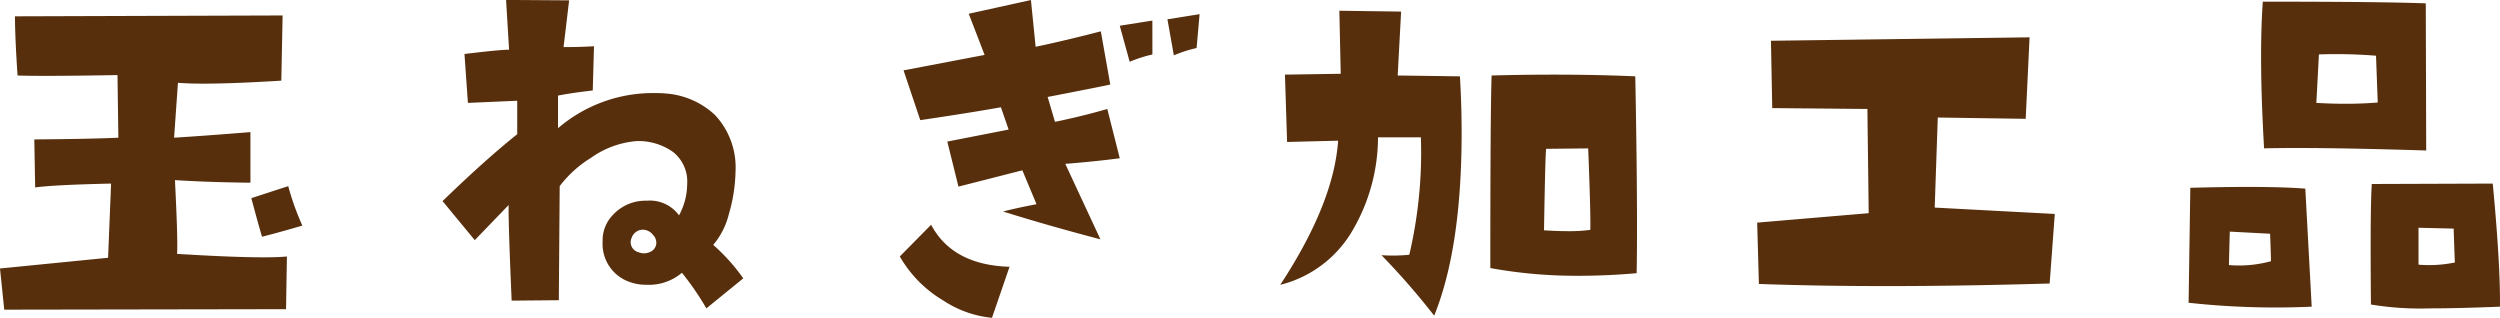
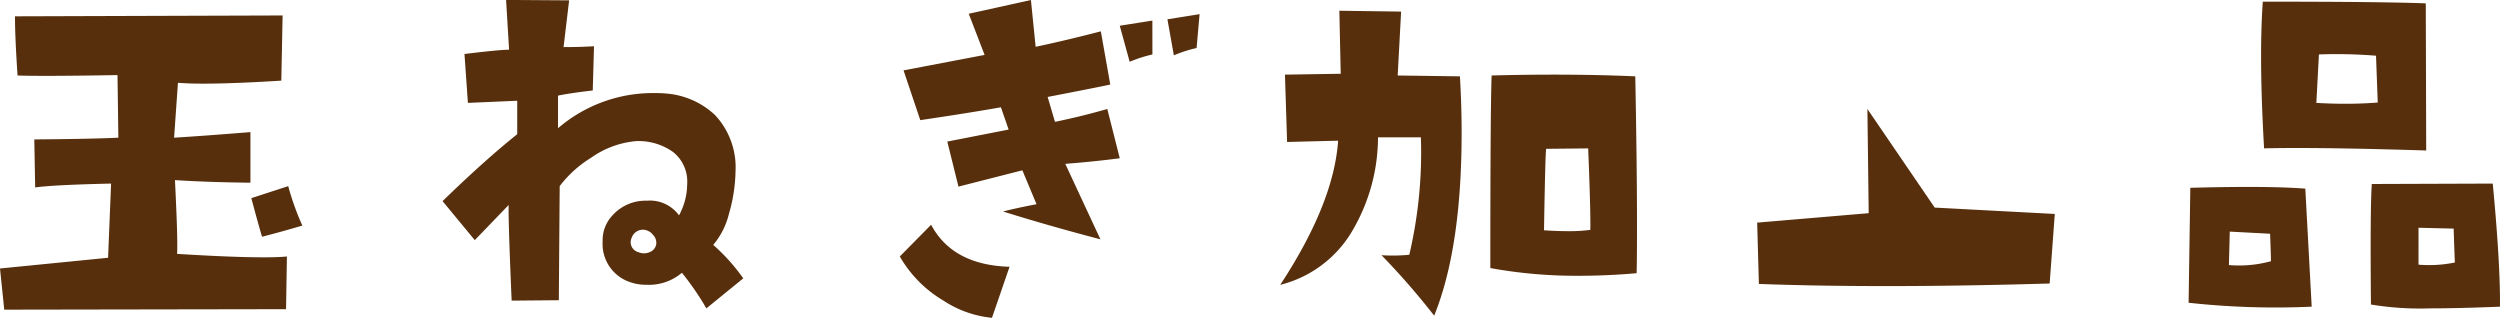
<svg xmlns="http://www.w3.org/2000/svg" width="170.773" height="21.709" viewBox="0 0 170.773 21.709">
-   <path d="M-64.336-6.27q-1.494.439-2.754.762-.264-.879-.732-2.637l2.52-.82A18.054,18.054,0,0,0-64.336-6.27ZM-65.391-4.16l-.059,3.6L-84.7-.527-84.99-3.34l7.383-.732.205-5.068q-3.926.088-5.186.264l-.059-3.281q3.867-.029,5.742-.117l-.059-4.277q-5.156.088-6.826.029-.176-2.578-.176-4.043l18.281-.059-.088,4.453q-3.311.205-5.361.205-1,0-1.7-.059l-.264,3.75q1.934-.117,5.215-.381V-9.2q-2.842-.029-5.156-.176.205,4.072.146,5.039,3.809.234,5.859.234Q-65.977-4.1-65.391-4.16Zm31.172,1.494-2.52,2.051a18.959,18.959,0,0,0-1.67-2.432,3.49,3.49,0,0,1-2.432.82A3.236,3.236,0,0,1-41.924-2.4a2.745,2.745,0,0,1-1.9-2.783,2.478,2.478,0,0,1,.674-1.787,3.027,3.027,0,0,1,2.344-1,2.459,2.459,0,0,1,2.2,1,4.537,4.537,0,0,0,.557-2.139,2.566,2.566,0,0,0-.981-2.2,4.076,4.076,0,0,0-2.5-.732A6.259,6.259,0,0,0-44.619-10.9a7.858,7.858,0,0,0-2.139,1.934l-.059,7.793-3.223.029q-.234-5.42-.205-6.533l-2.314,2.4-2.2-2.666q2.9-2.812,5.1-4.57v-2.285l-3.369.146-.234-3.34q2.4-.293,3.047-.293l-.205-3.4,4.307.029-.381,3.193q1.143,0,2.08-.059L-44.5-15.5q-1.523.176-2.373.352v2.227a9.951,9.951,0,0,1,6.68-2.4q.41,0,.7.029a5.5,5.5,0,0,1,3.34,1.465,5.226,5.226,0,0,1,1.406,3.867,10.951,10.951,0,0,1-.454,2.9A5.167,5.167,0,0,1-36.27-4.951,12.931,12.931,0,0,1-34.219-2.666ZM-40.166-4.98a.764.764,0,0,0-.22-.659.906.906,0,0,0-.542-.337.806.806,0,0,0-.908.527.707.707,0,0,0,.469,1,.952.952,0,0,0,.732,0A.7.7,0,0,0-40.166-4.98ZM-3.047-20.713-3.252-18.4a9.08,9.08,0,0,0-1.553.5l-.439-2.461ZM-6.27-17.959a9.08,9.08,0,0,0-1.553.5L-8.5-19.922l2.227-.352ZM-8.5-10.869q-1.816.234-3.721.381l2.4,5.156q-3.574-.937-6.65-1.9.762-.205,2.285-.5l-.967-2.314-4.365,1.113-.762-3.076,4.189-.82-.527-1.523q-2.139.381-5.508.879l-1.143-3.4,5.537-1.055-1.084-2.812,4.248-.937.322,3.193q1.963-.41,4.453-1.055l.645,3.633q-.352.088-4.277.85l.5,1.7q1.846-.381,3.574-.879Zm-7.529,7.412-1.2,3.486a7.3,7.3,0,0,1-3.311-1.172A8.329,8.329,0,0,1-23.525-4.16l2.139-2.168Q-19.922-3.574-16.025-3.457Zm42.832.439q-1.992.176-3.926.176a32.617,32.617,0,0,1-6.064-.527q0-10.752.088-13.154,2.2-.059,4.189-.059,3.018,0,5.625.117.117,6.27.117,10.02Q26.836-4.307,26.807-3.018ZM23.643-5.977q.029-1.23-.146-5.566l-2.871.029q-.059.352-.146,5.566.908.059,1.67.059A10.784,10.784,0,0,0,23.643-5.977ZM14.736-16.465q.117,1.963.117,3.838,0,7.881-1.875,12.51a49.824,49.824,0,0,0-3.6-4.131,11.808,11.808,0,0,0,1.9-.029A30.624,30.624,0,0,0,12.07-12.3H9.141a12.626,12.626,0,0,1-1.67,6.24,7.934,7.934,0,0,1-5.01,3.838Q6.123-7.793,6.416-12.07l-3.486.088-.146-4.6,3.809-.059L6.5-20.947l4.219.059-.234,4.365Zm40.635,9.4L55.02-2.314q-6.006.176-11.162.176-4.687,0-8.7-.146l-.117-4.189,7.617-.645q0-.088-.088-7.119l-6.5-.059-.088-4.6,17.666-.234-.264,5.566-6.006-.088L47.168-7.5ZM80.742-11.4q-7.5-.234-11.074-.146-.205-3.516-.205-6.3,0-2.051.117-3.721,8.145,0,11.133.117Zm-3.311-3.281-.117-3.193a33.51,33.51,0,0,0-3.9-.088l-.176,3.311q1.025.059,1.963.059Q76.348-14.59,77.432-14.678ZM85.781-.732q-2.812.117-4.8.117a20.574,20.574,0,0,1-4.014-.264q-.059-6.562.059-8.232l8.262-.029Q85.811-3.633,85.781-.732ZM82.705-3.75q0,.381-.088-2.314l-2.4-.059V-3.6q.381.029.762.029A8.8,8.8,0,0,0,82.705-3.75ZM72.92-.732A54.38,54.38,0,0,1,64.512-1l.117-7.852q2.227-.059,3.955-.059,2.432,0,3.9.117ZM70.137-3.838q0-.381-.059-1.875l-2.754-.146-.059,2.285A8.177,8.177,0,0,0,70.137-3.838Z" transform="translate(84.99 21.68)" fill="#572f0c" />
+   <path d="M-64.336-6.27q-1.494.439-2.754.762-.264-.879-.732-2.637l2.52-.82A18.054,18.054,0,0,0-64.336-6.27ZM-65.391-4.16l-.059,3.6L-84.7-.527-84.99-3.34l7.383-.732.205-5.068q-3.926.088-5.186.264l-.059-3.281q3.867-.029,5.742-.117l-.059-4.277q-5.156.088-6.826.029-.176-2.578-.176-4.043l18.281-.059-.088,4.453q-3.311.205-5.361.205-1,0-1.7-.059l-.264,3.75q1.934-.117,5.215-.381V-9.2q-2.842-.029-5.156-.176.205,4.072.146,5.039,3.809.234,5.859.234Q-65.977-4.1-65.391-4.16Zm31.172,1.494-2.52,2.051a18.959,18.959,0,0,0-1.67-2.432,3.49,3.49,0,0,1-2.432.82A3.236,3.236,0,0,1-41.924-2.4a2.745,2.745,0,0,1-1.9-2.783,2.478,2.478,0,0,1,.674-1.787,3.027,3.027,0,0,1,2.344-1,2.459,2.459,0,0,1,2.2,1,4.537,4.537,0,0,0,.557-2.139,2.566,2.566,0,0,0-.981-2.2,4.076,4.076,0,0,0-2.5-.732A6.259,6.259,0,0,0-44.619-10.9a7.858,7.858,0,0,0-2.139,1.934l-.059,7.793-3.223.029q-.234-5.42-.205-6.533l-2.314,2.4-2.2-2.666q2.9-2.812,5.1-4.57v-2.285l-3.369.146-.234-3.34q2.4-.293,3.047-.293l-.205-3.4,4.307.029-.381,3.193q1.143,0,2.08-.059L-44.5-15.5q-1.523.176-2.373.352v2.227a9.951,9.951,0,0,1,6.68-2.4q.41,0,.7.029a5.5,5.5,0,0,1,3.34,1.465,5.226,5.226,0,0,1,1.406,3.867,10.951,10.951,0,0,1-.454,2.9A5.167,5.167,0,0,1-36.27-4.951,12.931,12.931,0,0,1-34.219-2.666ZM-40.166-4.98a.764.764,0,0,0-.22-.659.906.906,0,0,0-.542-.337.806.806,0,0,0-.908.527.707.707,0,0,0,.469,1,.952.952,0,0,0,.732,0A.7.7,0,0,0-40.166-4.98ZM-3.047-20.713-3.252-18.4a9.08,9.08,0,0,0-1.553.5l-.439-2.461ZM-6.27-17.959a9.08,9.08,0,0,0-1.553.5L-8.5-19.922l2.227-.352ZM-8.5-10.869q-1.816.234-3.721.381l2.4,5.156q-3.574-.937-6.65-1.9.762-.205,2.285-.5l-.967-2.314-4.365,1.113-.762-3.076,4.189-.82-.527-1.523q-2.139.381-5.508.879l-1.143-3.4,5.537-1.055-1.084-2.812,4.248-.937.322,3.193q1.963-.41,4.453-1.055l.645,3.633q-.352.088-4.277.85l.5,1.7q1.846-.381,3.574-.879Zm-7.529,7.412-1.2,3.486a7.3,7.3,0,0,1-3.311-1.172A8.329,8.329,0,0,1-23.525-4.16l2.139-2.168Q-19.922-3.574-16.025-3.457Zm42.832.439q-1.992.176-3.926.176a32.617,32.617,0,0,1-6.064-.527q0-10.752.088-13.154,2.2-.059,4.189-.059,3.018,0,5.625.117.117,6.27.117,10.02Q26.836-4.307,26.807-3.018ZM23.643-5.977q.029-1.23-.146-5.566l-2.871.029q-.059.352-.146,5.566.908.059,1.67.059A10.784,10.784,0,0,0,23.643-5.977ZM14.736-16.465q.117,1.963.117,3.838,0,7.881-1.875,12.51a49.824,49.824,0,0,0-3.6-4.131,11.808,11.808,0,0,0,1.9-.029A30.624,30.624,0,0,0,12.07-12.3H9.141a12.626,12.626,0,0,1-1.67,6.24,7.934,7.934,0,0,1-5.01,3.838Q6.123-7.793,6.416-12.07l-3.486.088-.146-4.6,3.809-.059L6.5-20.947l4.219.059-.234,4.365Zm40.635,9.4L55.02-2.314q-6.006.176-11.162.176-4.687,0-8.7-.146l-.117-4.189,7.617-.645q0-.088-.088-7.119L47.168-7.5ZM80.742-11.4q-7.5-.234-11.074-.146-.205-3.516-.205-6.3,0-2.051.117-3.721,8.145,0,11.133.117Zm-3.311-3.281-.117-3.193a33.51,33.51,0,0,0-3.9-.088l-.176,3.311q1.025.059,1.963.059Q76.348-14.59,77.432-14.678ZM85.781-.732q-2.812.117-4.8.117a20.574,20.574,0,0,1-4.014-.264q-.059-6.562.059-8.232l8.262-.029Q85.811-3.633,85.781-.732ZM82.705-3.75q0,.381-.088-2.314l-2.4-.059V-3.6q.381.029.762.029A8.8,8.8,0,0,0,82.705-3.75ZM72.92-.732A54.38,54.38,0,0,1,64.512-1l.117-7.852q2.227-.059,3.955-.059,2.432,0,3.9.117ZM70.137-3.838q0-.381-.059-1.875l-2.754-.146-.059,2.285A8.177,8.177,0,0,0,70.137-3.838Z" transform="translate(84.99 21.68)" fill="#572f0c" />
</svg>